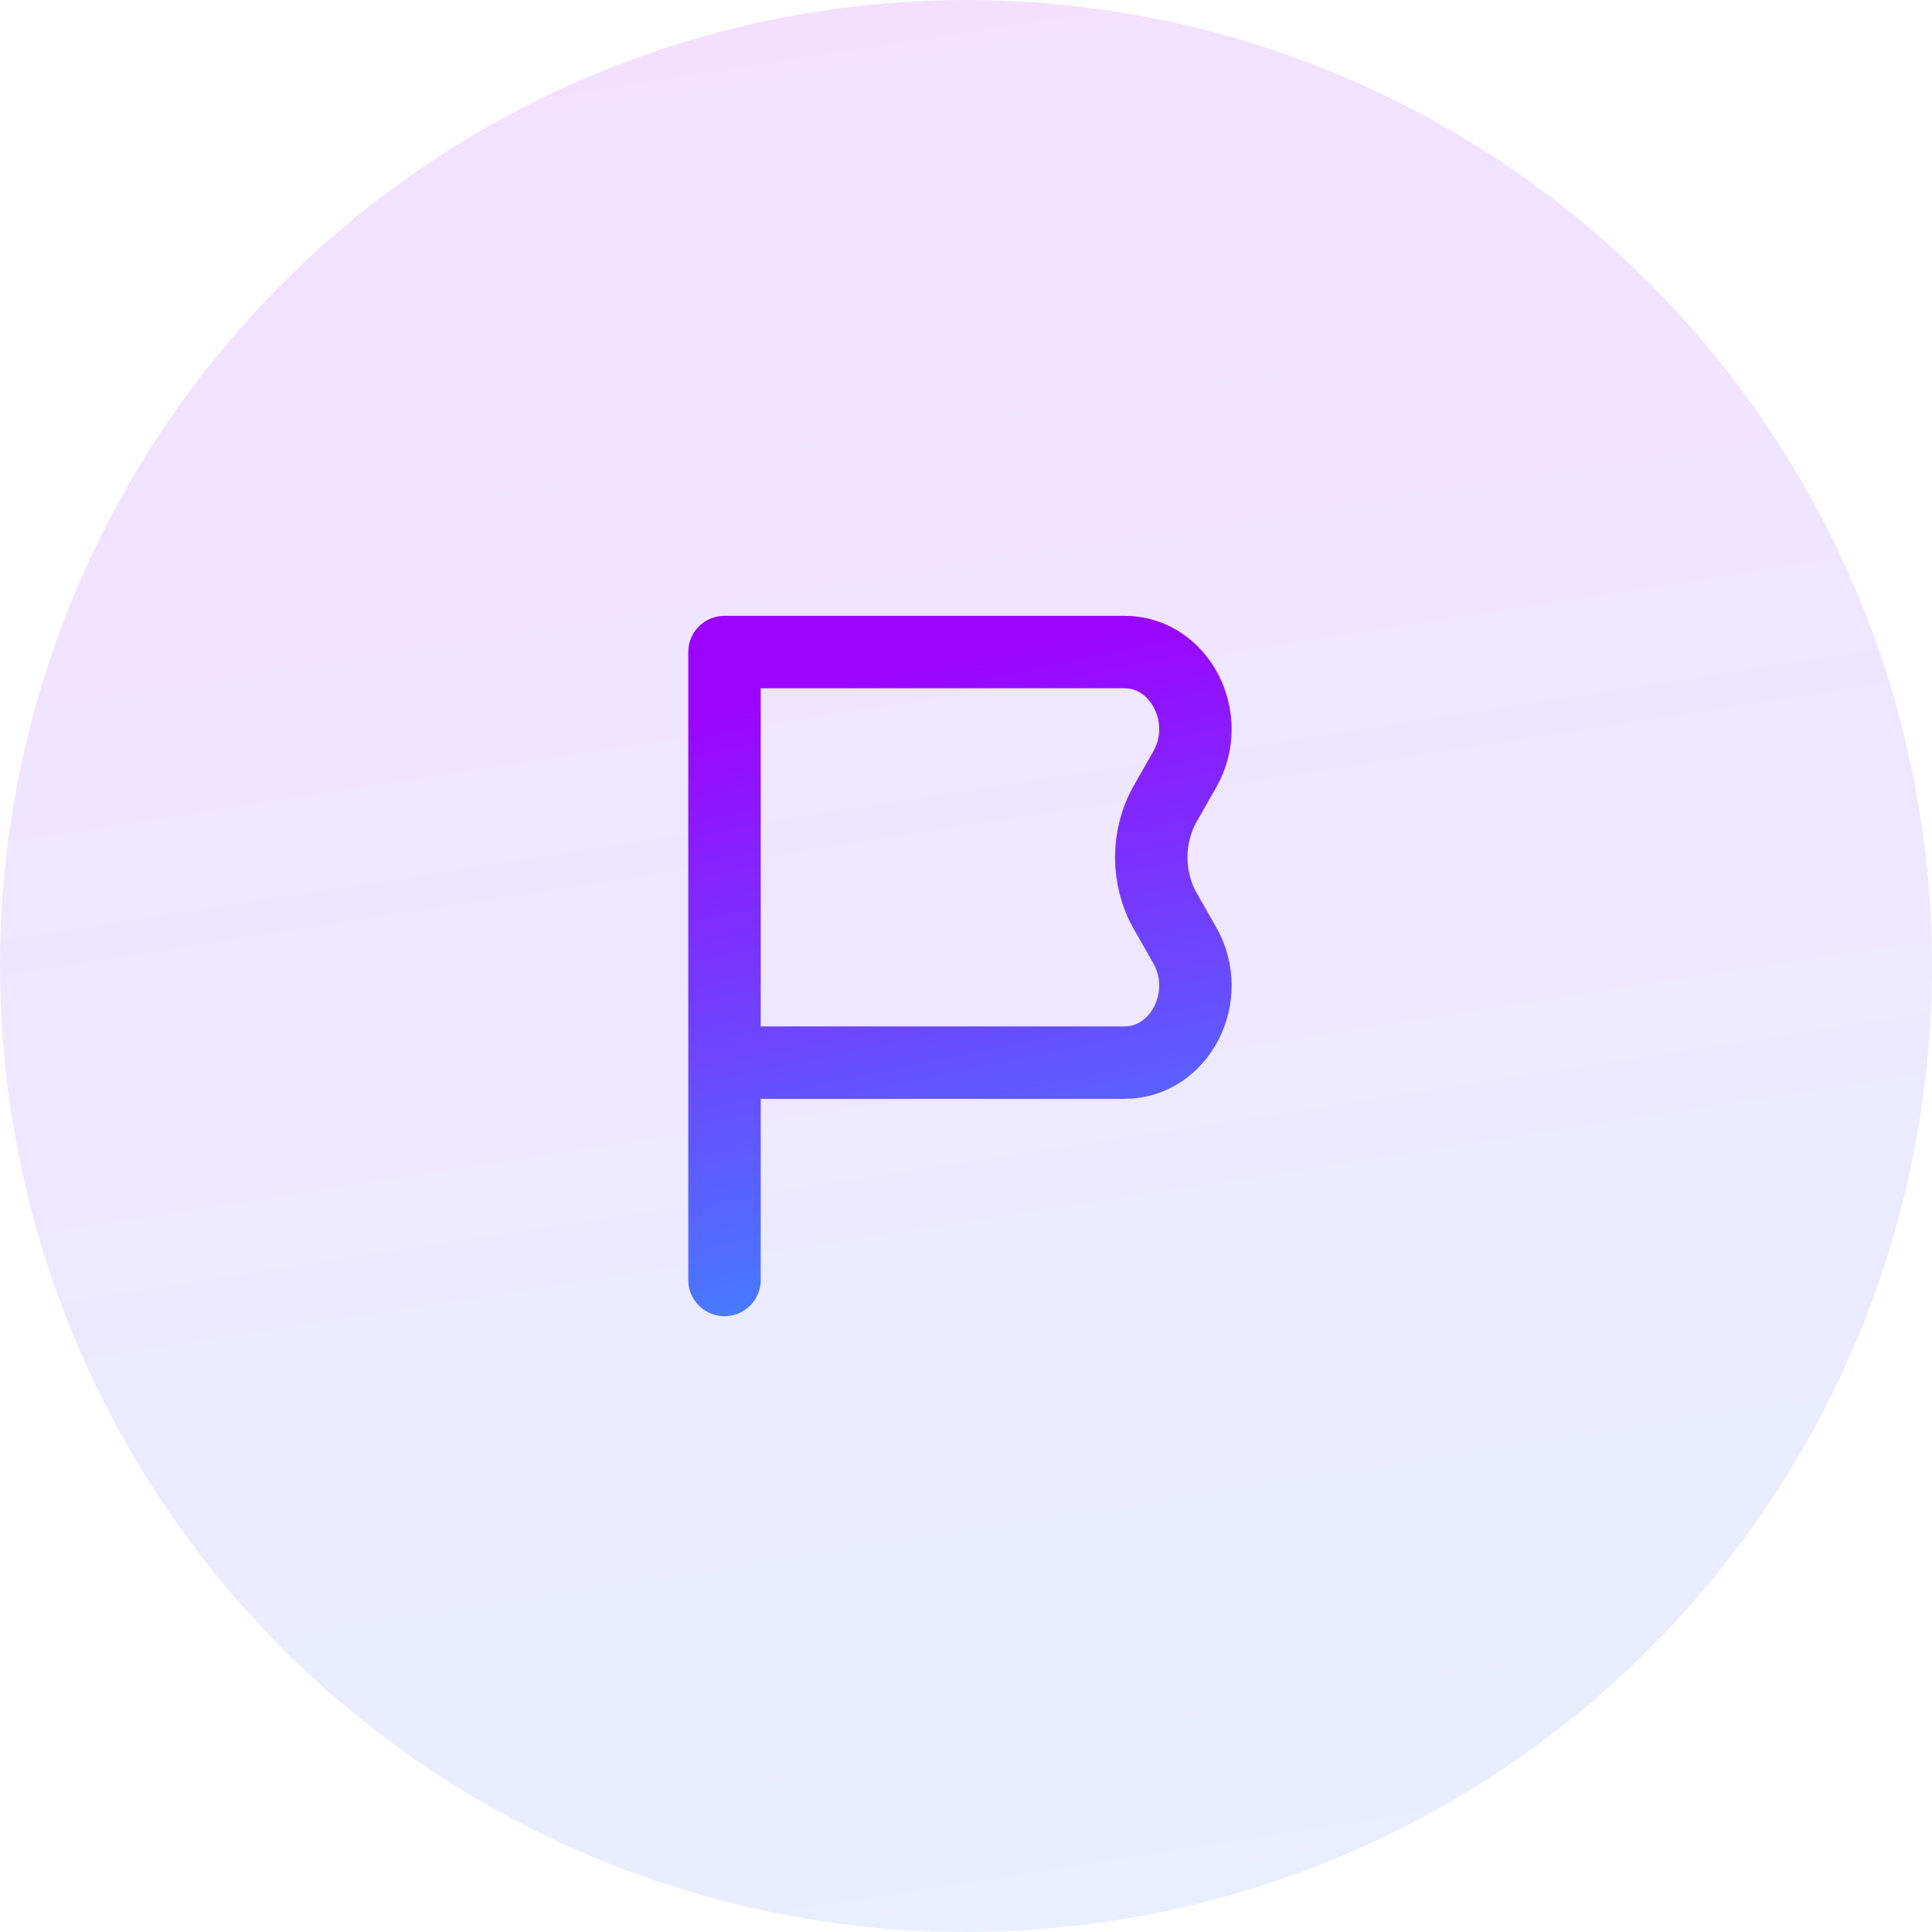
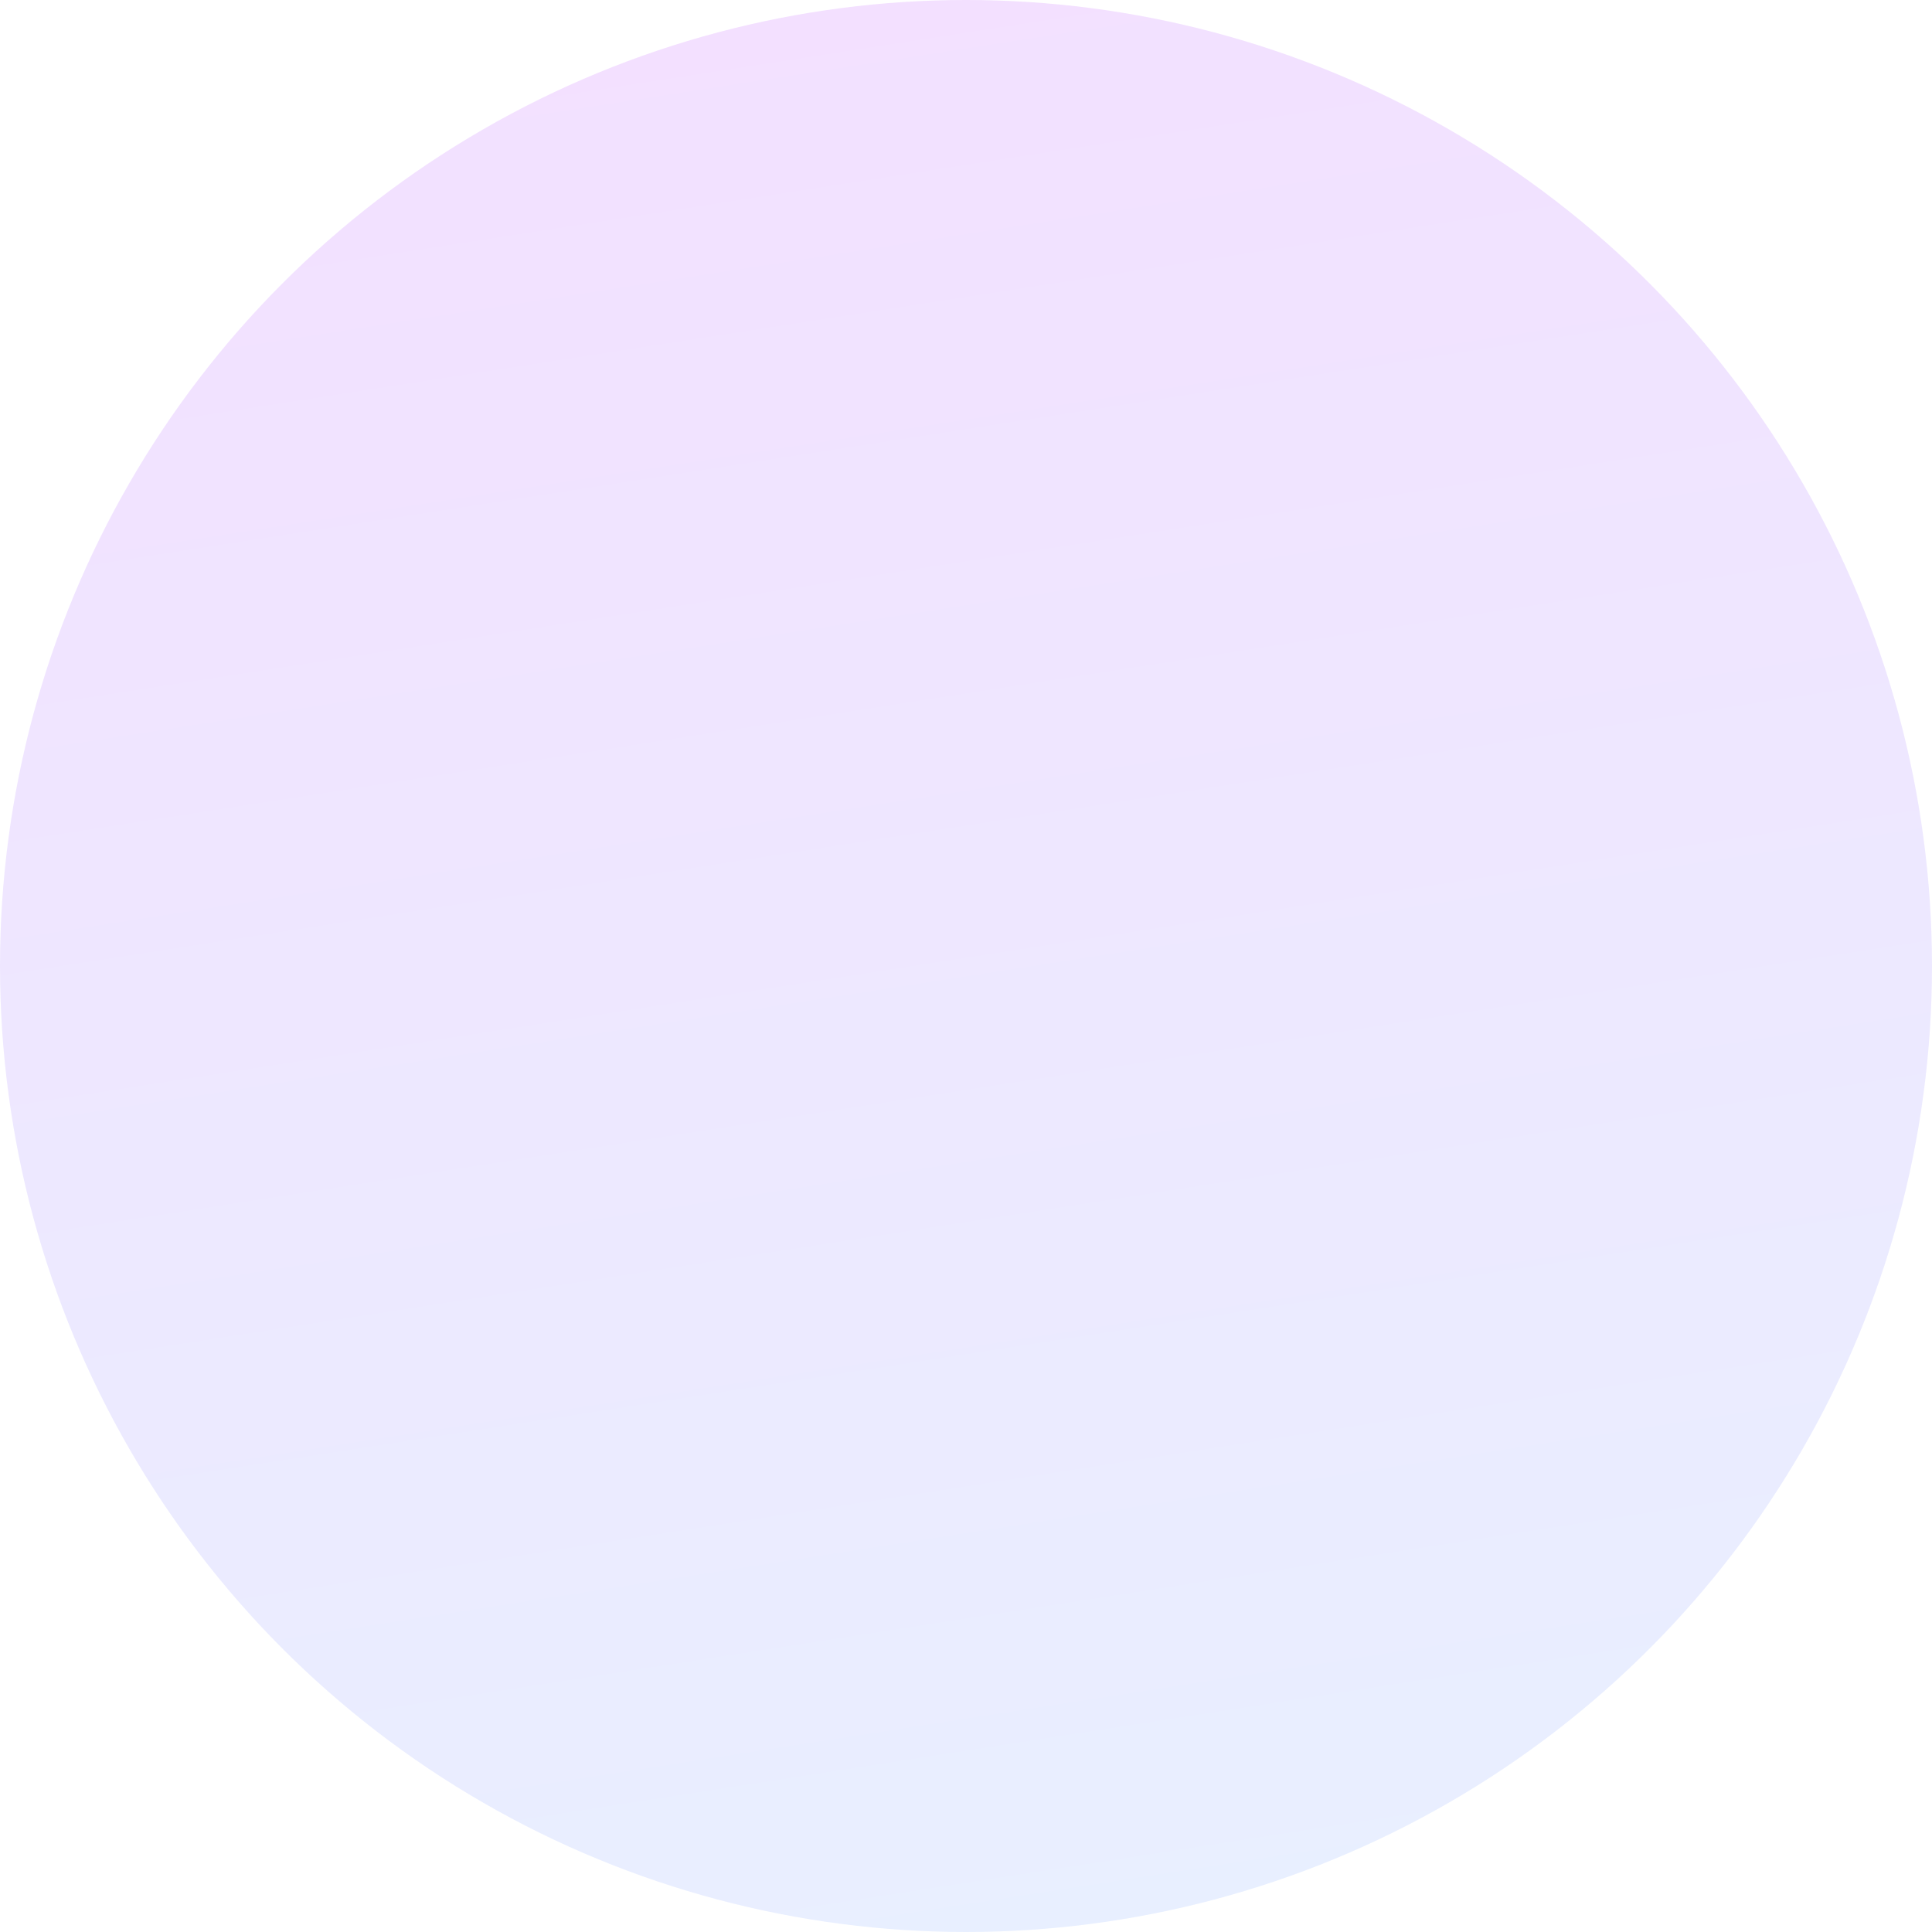
<svg xmlns="http://www.w3.org/2000/svg" width="60" height="60" viewBox="0 0 60 60" fill="none">
  <circle cx="30" cy="30" r="30" fill="url(#paint0_linear_125_295)" fill-opacity="0.12" />
-   <path d="M22.5 33.001H34.92C36.645 33.001 37.7 30.943 36.791 29.351L36.194 28.305C35.607 27.276 35.607 25.975 36.194 24.946L36.791 23.9C37.7 22.308 36.645 20.25 34.92 20.25L22.5 20.25L22.5 33.001ZM22.5 33.001L22.5 39.75" stroke="url(#paint1_linear_125_295)" stroke-width="2.25" stroke-linecap="round" stroke-linejoin="round" />
  <defs>
    <linearGradient id="paint0_linear_125_295" x1="22.314" y1="2.123" x2="32.165" y2="65.607" gradientUnits="userSpaceOnUse">
      <stop stop-color="#9B04FF" />
      <stop offset="1" stop-color="#3D88FF" />
    </linearGradient>
    <linearGradient id="paint1_linear_125_295" x1="27.939" y1="20.94" x2="32.131" y2="41.202" gradientUnits="userSpaceOnUse">
      <stop stop-color="#9B04FF" />
      <stop offset="1" stop-color="#3D88FF" />
    </linearGradient>
  </defs>
</svg>